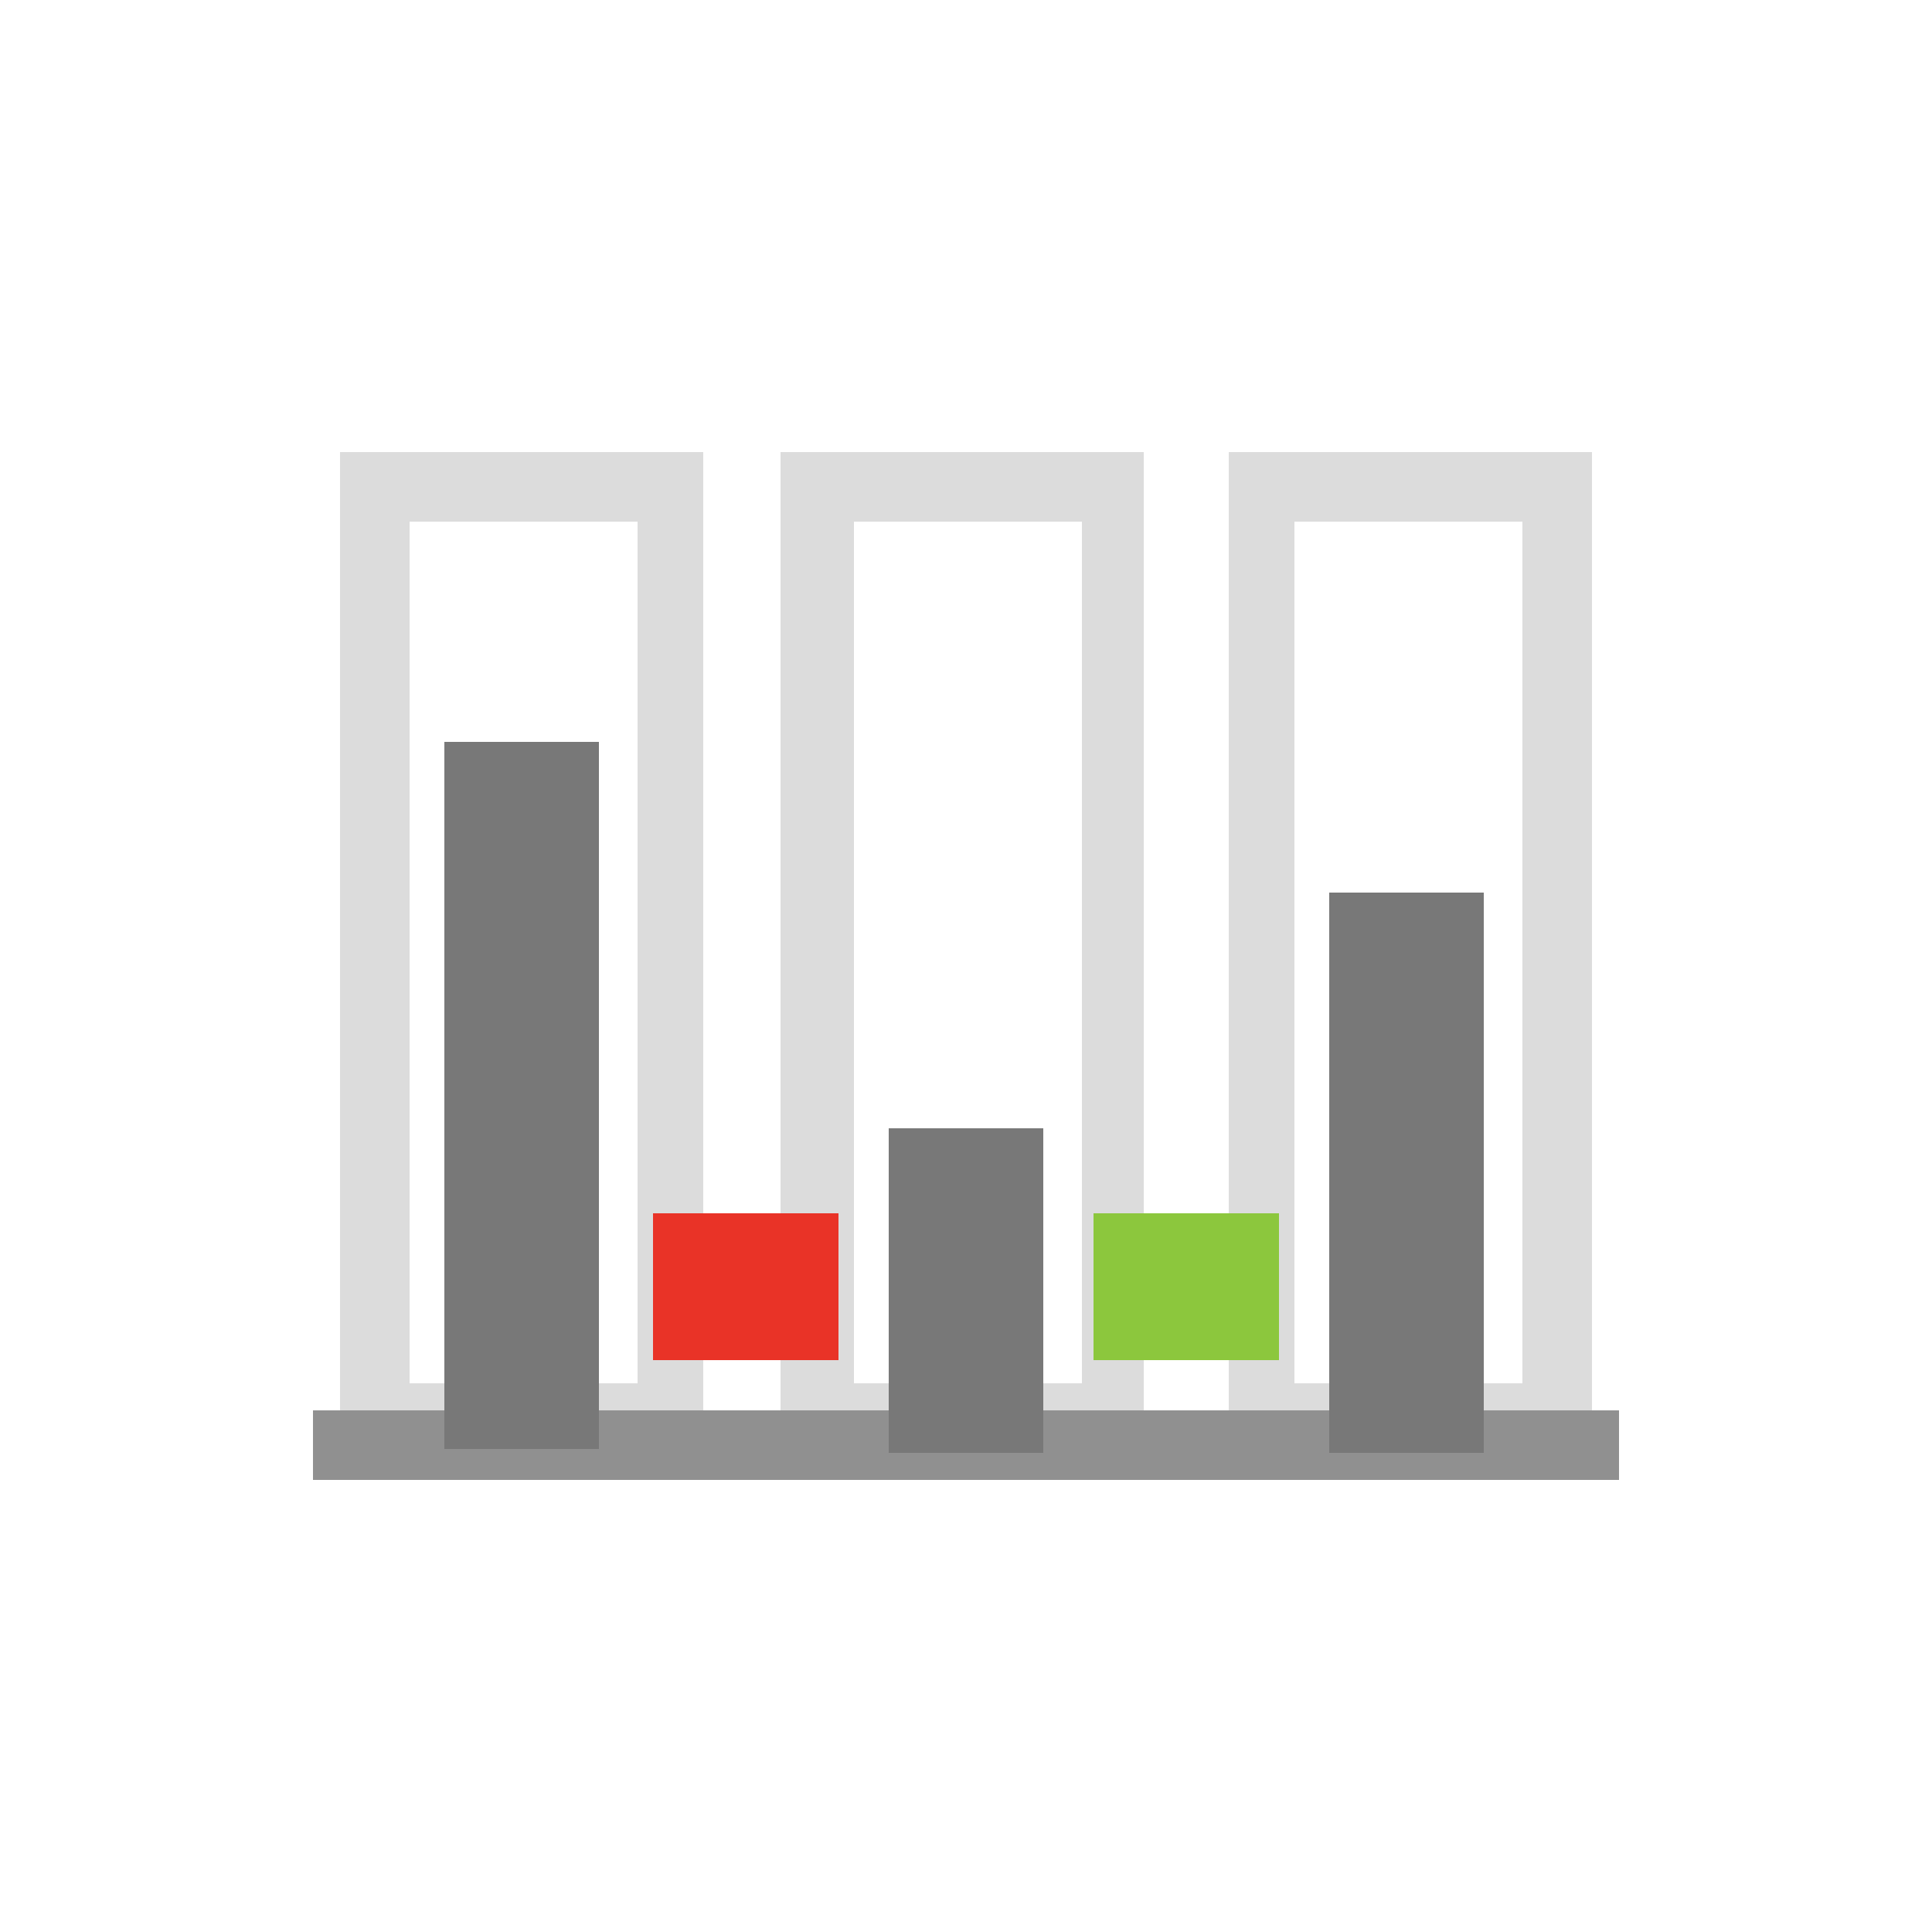
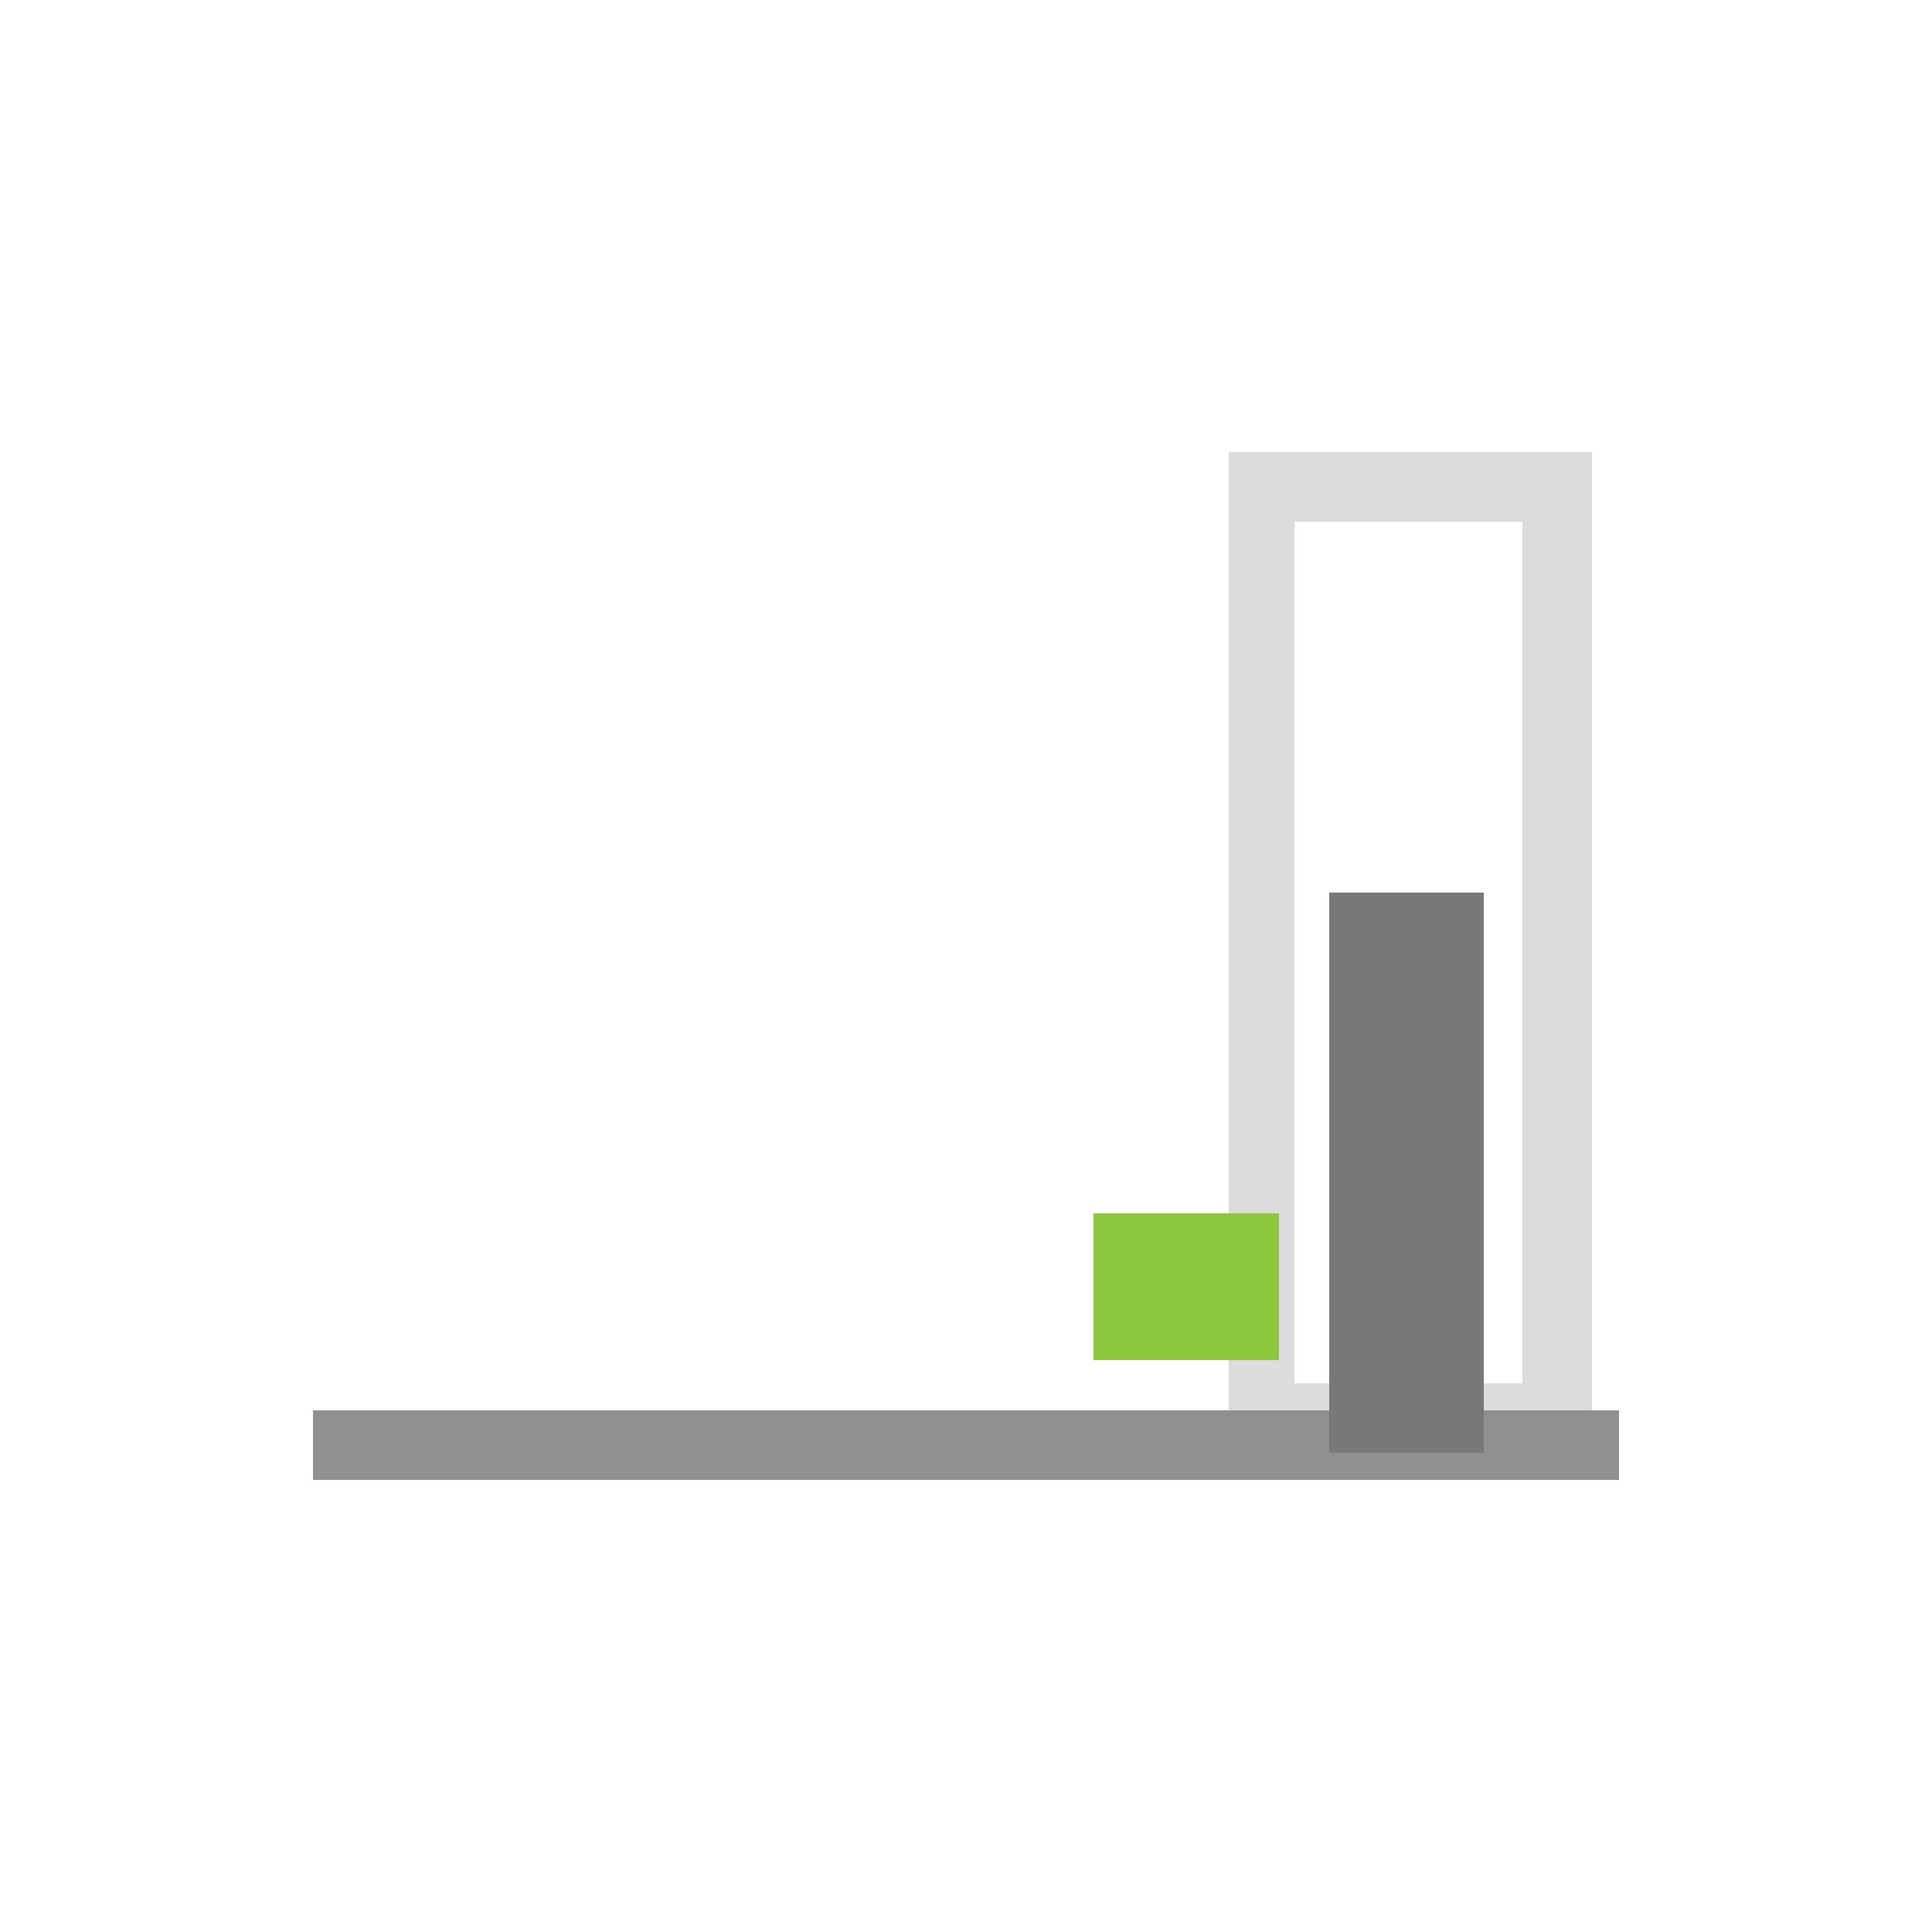
<svg xmlns="http://www.w3.org/2000/svg" id="Layer_1" version="1.1" viewBox="0 0 50 50">
  <defs>
    <style> .st0 { fill: #8cc73d; } .st1 { fill: #dcdcdc; } .st1, .st2 { fill-rule: evenodd; } .st3 { fill: #787878; } .st2 { fill: #909090; } .st4 { fill: #e93327; } </style>
  </defs>
-   <path class="st1" d="M8.8,11.7h9.4v25.9h-9.4V11.7ZM10.6,13.5v22.3h5.9V13.5h-5.9Z" />
-   <path class="st1" d="M20.2,11.7h9.4v25.9h-9.4V11.7ZM22.1,13.5v22.3h5.9V13.5h-5.9Z" />
  <path class="st1" d="M31.8,11.7h9.4v25.9h-9.4V11.7ZM33.5,13.5v22.3h5.9V13.5h-5.9Z" />
  <path class="st2" d="M41.9,38.3H8.1v-1.8h33.8v1.8Z" />
-   <path class="st3" d="M11.5,19.2h4v18.3h-4v-18.3Z" />
-   <path class="st4" d="M16.9,31.4h4.8v3.8h-4.8v-3.8Z" />
  <path class="st0" d="M28.3,31.4h4.8v3.8h-4.8v-3.8Z" />
-   <path class="st3" d="M23,29.2h4v8.4h-4v-8.4Z" />
  <path class="st3" d="M34.4,23.1h4v14.5h-4v-14.5Z" />
</svg>